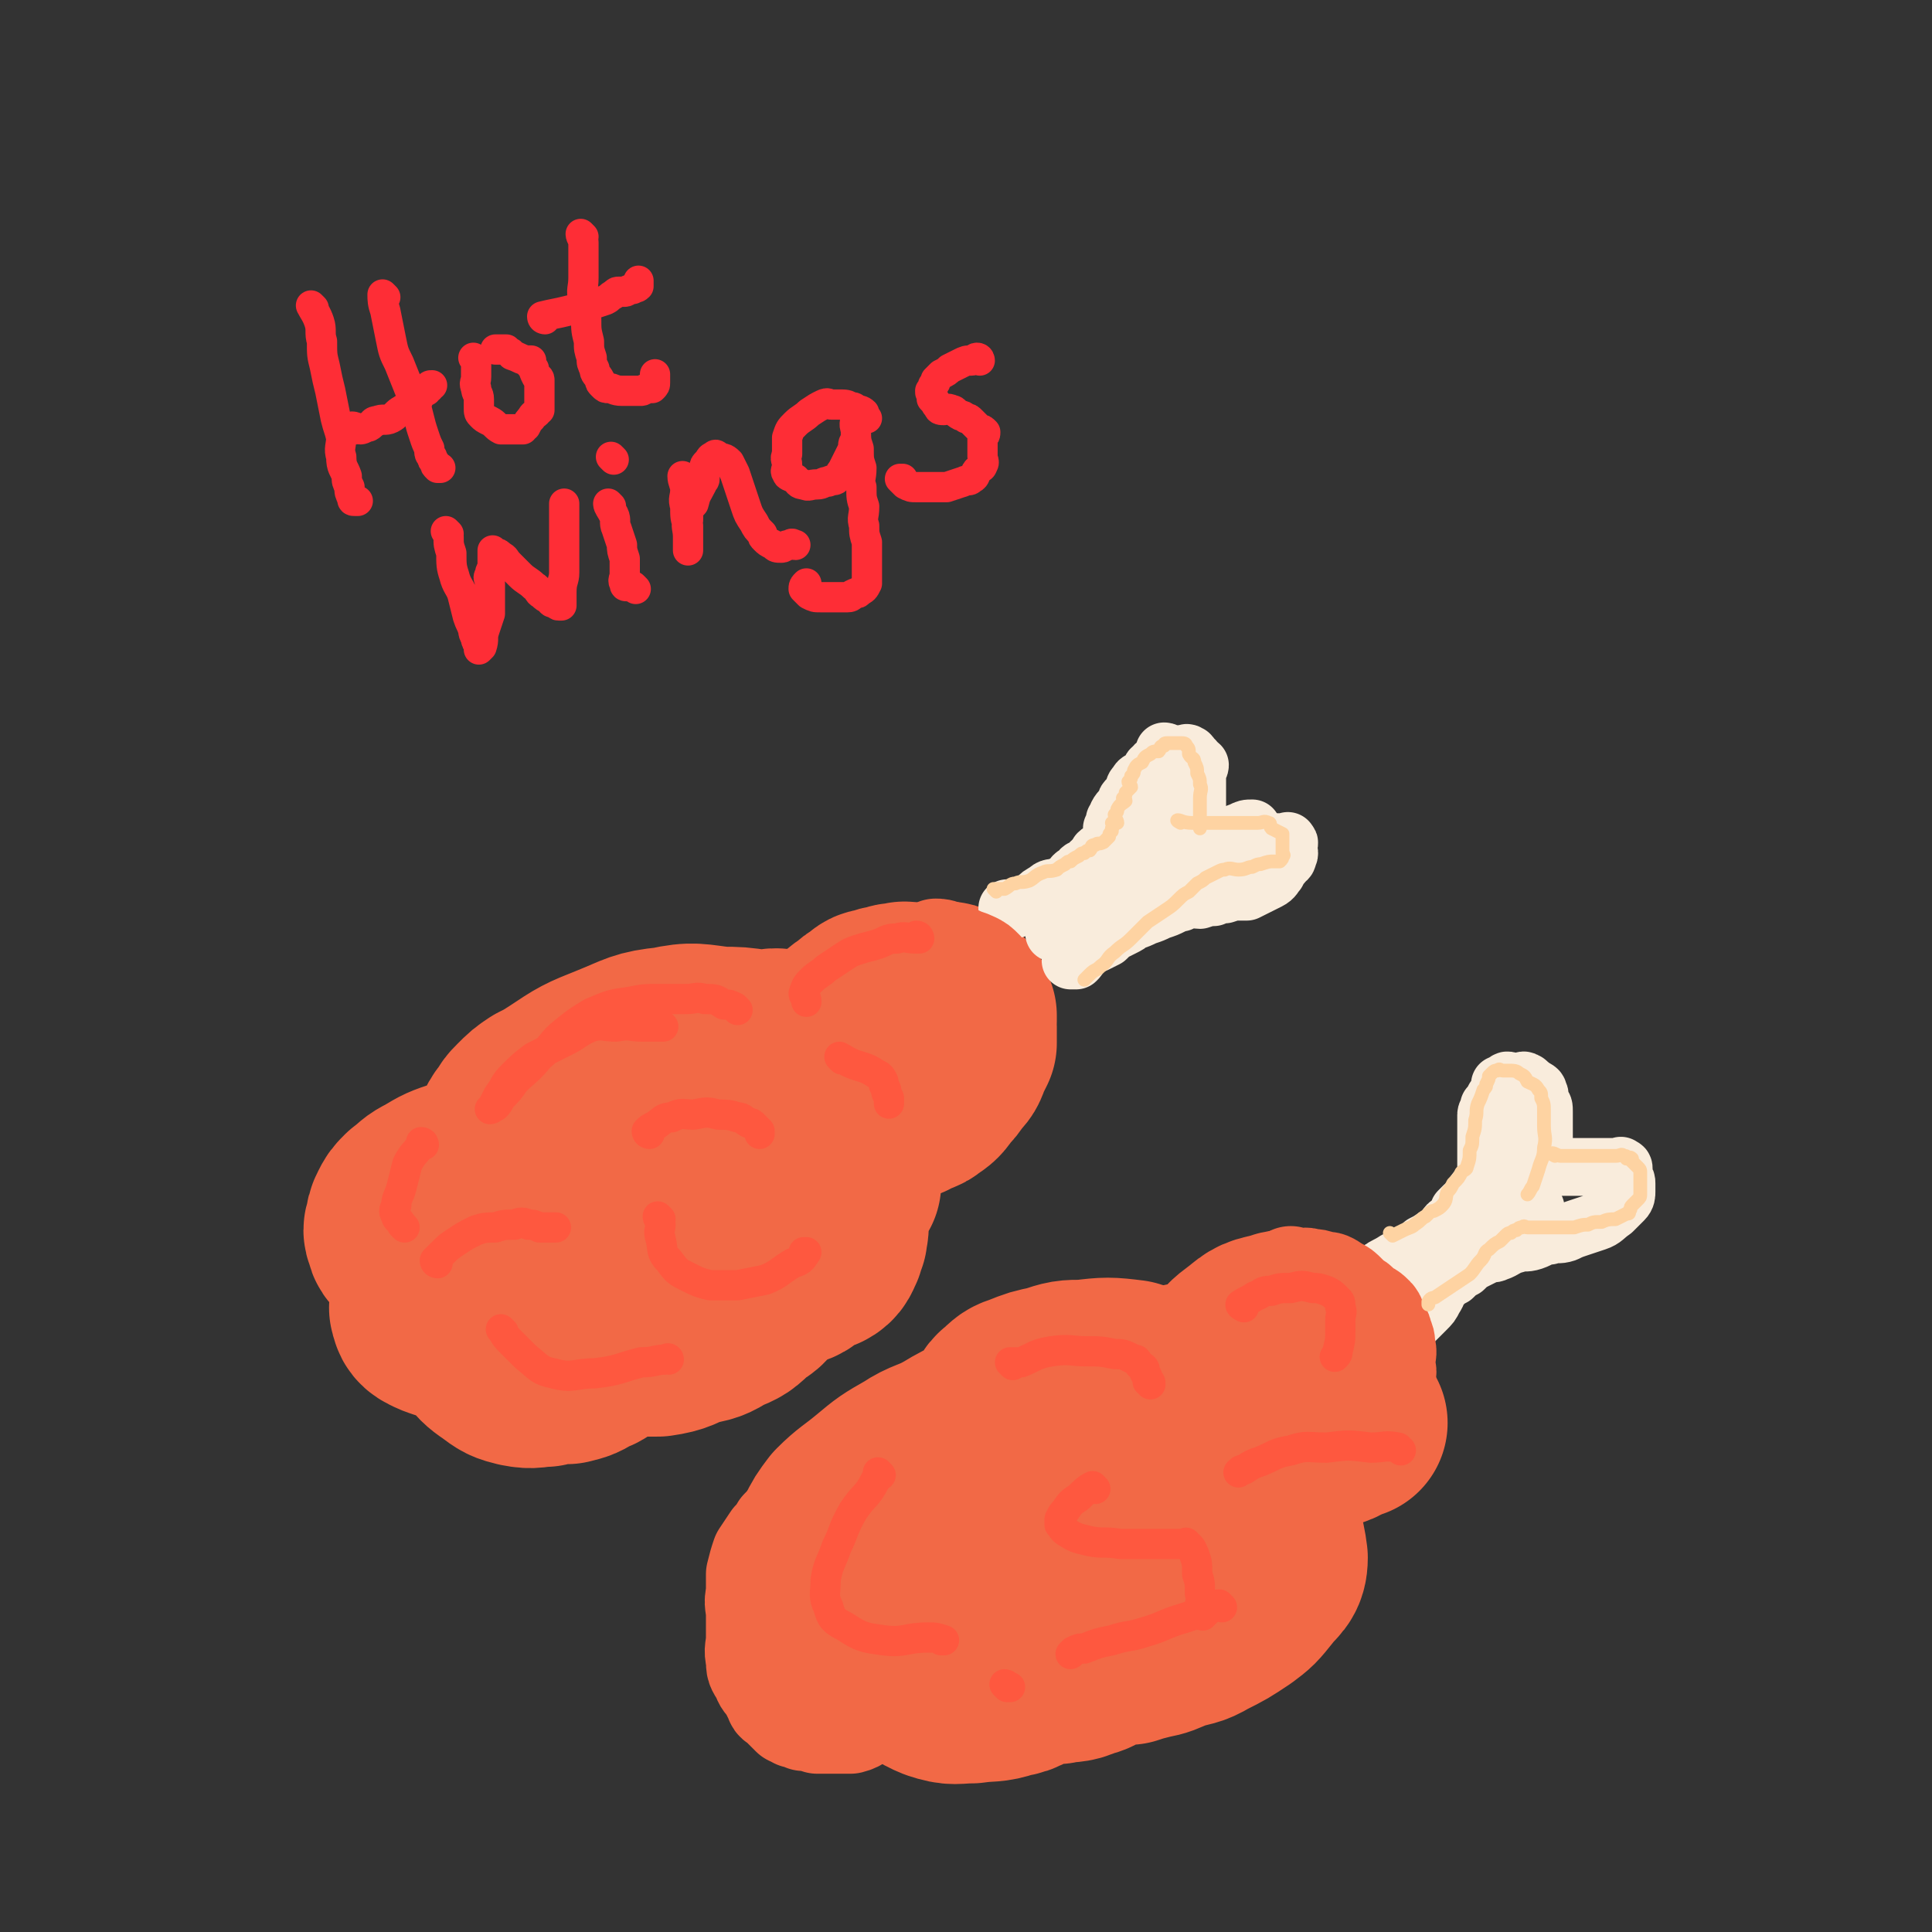
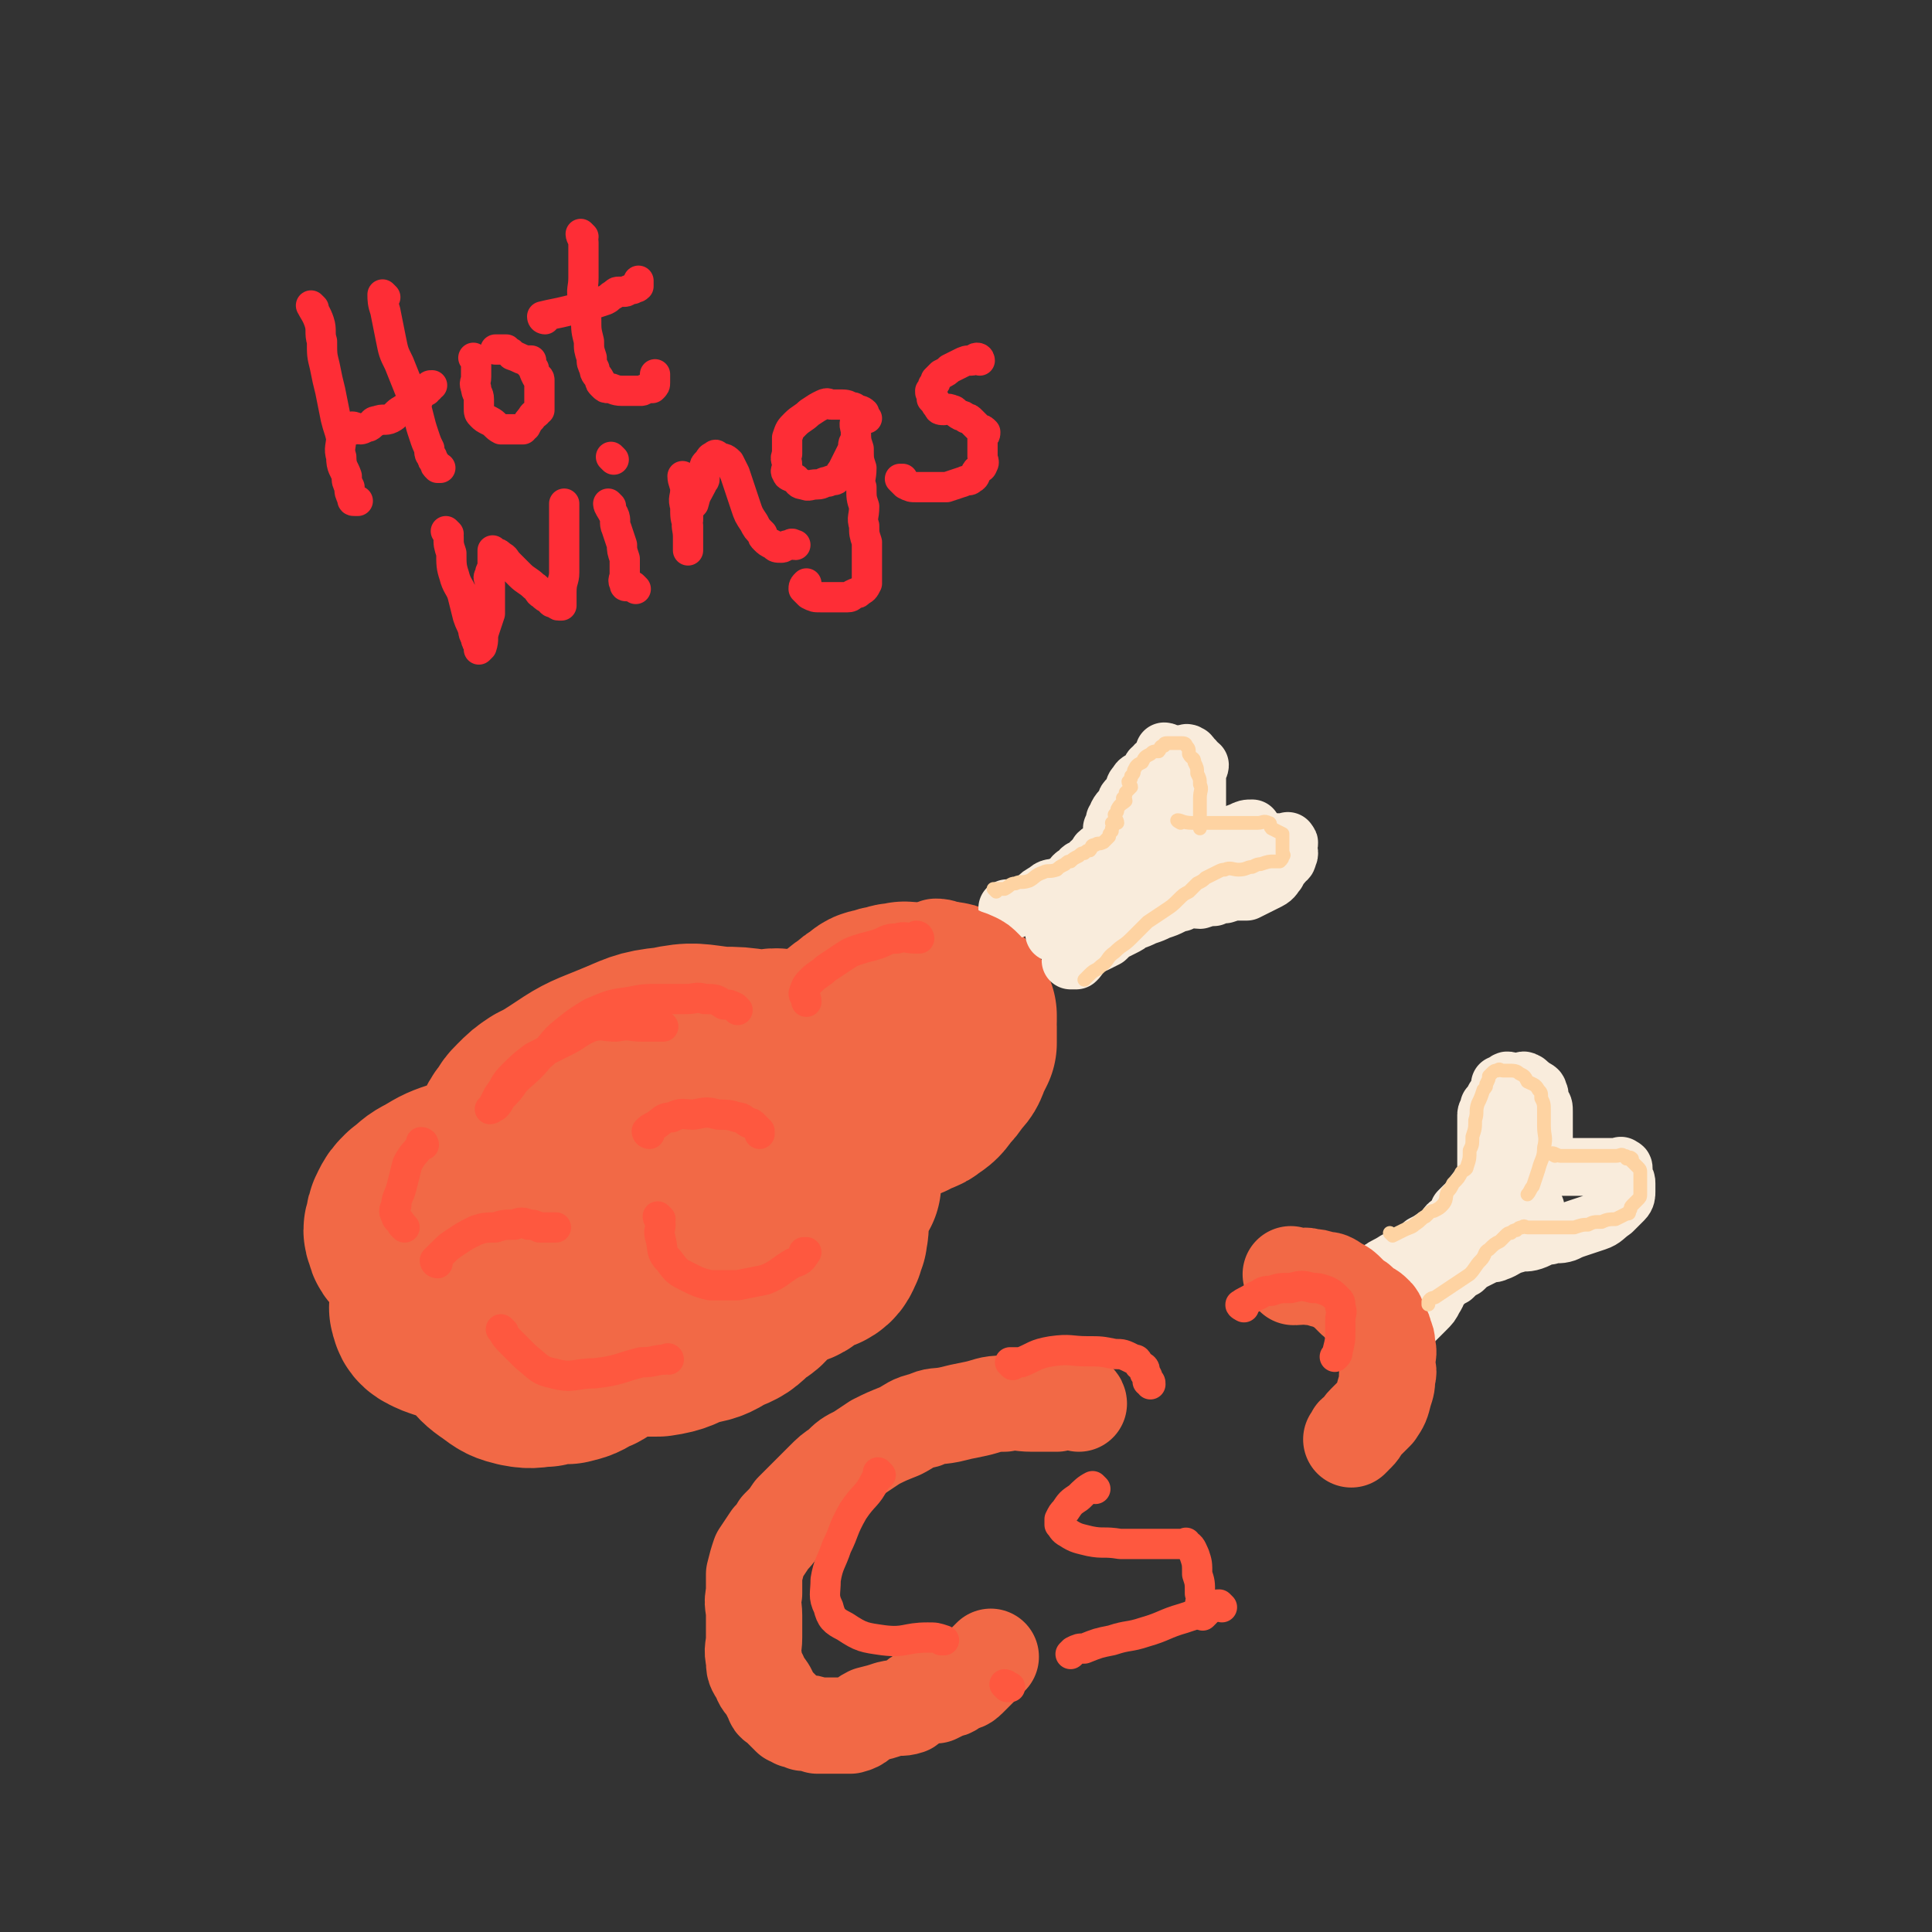
<svg xmlns="http://www.w3.org/2000/svg" viewBox="0 0 702 702" version="1.1">
  <rect x="0" y="0" width="702" height="702" fill="#333333" stroke="none" />
  <g fill="none" stroke="rgb(242,105,70)" stroke-width="70" stroke-linecap="round" stroke-linejoin="round">
    <path d="M229,390c0,0 0,-1 -1,-1 0,0 0,1 0,1 -3,0 -3,-1 -6,0 -4,0 -4,0 -9,1 -4,1 -4,2 -8,4 -4,2 -4,2 -8,4 -3,2 -3,2 -6,5 -2,2 -2,2 -3,5 -1,1 -1,1 -1,3 0,1 -1,2 0,3 1,2 1,2 3,3 2,1 2,1 4,2 1,0 1,0 3,0 1,0 2,0 2,0 -2,0 -4,-1 -8,0 -5,1 -5,1 -11,3 -6,2 -6,2 -12,4 -6,2 -6,2 -11,5 -4,2 -3,2 -7,5 -2,2 -2,2 -3,4 -1,2 -1,2 -1,4 -1,2 -1,2 0,4 0,2 1,2 2,3 2,2 2,2 5,4 2,1 2,0 4,1 2,0 2,0 4,1 1,0 1,1 1,1 0,0 -1,-1 -1,0 -2,1 -2,2 -3,4 -2,1 -3,1 -3,3 -1,2 0,2 0,4 0,2 0,2 0,4 0,1 -1,1 0,2 0,1 0,2 2,3 2,1 2,1 5,2 3,0 3,0 5,0 3,0 3,0 5,0 1,0 1,0 1,0 0,0 0,-1 0,0 -1,0 -1,1 0,2 1,2 0,3 2,5 2,3 3,4 6,6 4,3 4,3 8,4 5,1 5,0 9,0 4,-1 4,-1 8,-1 4,-1 4,-1 7,-3 3,-1 3,-1 5,-3 1,-2 1,-2 3,-4 0,0 0,0 1,-1 3,0 4,1 7,1 5,0 5,0 10,0 7,-1 7,-2 12,-4 6,-1 6,-1 11,-4 5,-2 5,-2 9,-6 3,-2 4,-2 6,-6 1,-2 0,-2 1,-5 0,-2 0,-2 -1,-5 0,-2 0,-2 -1,-5 0,-1 0,-1 -2,-2 -1,-2 -2,-1 -3,-3 0,0 1,-1 2,-2 4,-3 5,-3 9,-6 7,-4 8,-3 14,-9 5,-5 5,-6 8,-12 3,-5 3,-5 4,-11 0,-4 0,-4 -1,-9 0,-4 0,-4 -2,-8 -1,-3 -2,-3 -5,-6 -3,-2 -3,-2 -7,-4 -4,-1 -4,0 -9,0 -3,-1 -3,0 -6,0 -1,0 -1,0 -2,0 0,0 0,0 -1,0 0,0 0,0 0,0 -7,-1 -7,-1 -13,-1 -9,-1 -10,-2 -19,0 -10,1 -10,2 -20,6 -10,4 -10,4 -19,10 -8,5 -8,5 -14,11 -4,4 -4,4 -5,9 -2,5 -2,6 0,10 2,6 2,6 6,10 5,5 6,5 13,8 4,2 4,2 9,3 3,0 3,0 6,0 1,0 3,0 3,0 0,0 -3,-1 -4,0 -1,0 0,1 0,3 0,1 -1,2 0,3 1,2 1,3 3,4 6,2 6,2 13,3 9,1 9,1 18,0 8,-2 8,-2 16,-6 7,-2 7,-2 13,-6 4,-2 4,-3 7,-6 2,-2 2,-2 4,-4 1,-1 1,-1 2,-3 0,-1 0,-1 1,-3 0,0 0,0 0,-1 0,0 -1,0 0,0 0,-1 0,0 1,0 1,0 1,0 2,0 2,0 2,0 4,0 1,0 1,0 2,0 1,0 1,0 3,0 0,0 0,0 0,0 -2,0 -3,-1 -6,0 -3,0 -4,0 -7,1 -2,0 -3,0 -5,2 -2,2 -3,2 -5,5 -1,3 -1,3 -2,6 0,2 0,3 1,5 0,2 0,2 2,4 2,2 2,2 5,3 1,0 1,0 3,0 1,0 1,0 2,0 1,0 2,0 3,0 2,-1 2,-2 3,-4 0,-1 0,-1 1,-3 0,-2 1,-3 0,-4 -2,-1 -3,-1 -6,-2 -4,0 -4,0 -8,1 -4,0 -4,0 -8,2 -3,1 -3,1 -6,4 -1,2 -2,2 -3,4 0,2 0,2 1,4 0,1 1,1 3,2 3,1 3,1 6,2 3,0 3,0 5,0 3,-1 4,-1 6,-4 3,-3 3,-4 4,-8 1,-5 0,-6 1,-11 0,-6 1,-7 0,-12 -2,-5 -3,-5 -7,-9 -4,-4 -5,-4 -10,-6 -5,-1 -6,0 -11,0 -5,0 -6,-1 -11,1 -4,1 -4,1 -8,4 -3,2 -3,2 -5,5 -1,2 -1,2 -1,5 -1,2 -1,3 1,4 3,2 3,2 7,3 1,0 1,0 2,0 0,0 0,0 -1,0 " />
    <path d="M306,376c0,0 -1,0 -1,-1 1,-1 1,-1 3,-2 1,-2 1,-2 3,-3 2,-2 2,-2 4,-3 2,-2 2,-2 4,-2 2,-1 2,-1 4,-1 2,-1 2,-1 5,-1 1,-1 1,0 3,0 1,0 1,0 3,0 1,0 1,0 3,0 1,0 1,0 3,0 1,0 1,0 3,0 1,0 1,-1 2,0 0,0 0,0 1,1 0,0 0,0 1,1 0,0 0,0 1,1 0,1 0,1 1,3 0,1 0,1 0,2 -1,1 0,1 0,2 0,1 0,1 0,2 0,2 0,2 0,4 -1,2 -1,2 -2,4 -1,3 -1,3 -3,5 -2,3 -2,3 -4,5 -2,3 -2,3 -5,5 -1,1 -2,1 -4,2 -1,0 -1,0 -2,1 -1,0 -1,0 -3,1 -2,0 -2,0 -4,0 -3,0 -3,0 -7,0 -1,0 -1,0 -3,0 -1,0 -1,0 -2,0 " />
-     <path d="M385,530c0,0 0,-1 -1,-1 -3,0 -4,0 -7,1 -4,0 -4,-1 -8,1 -3,1 -3,1 -6,3 -2,1 -2,1 -5,3 0,0 -1,0 -1,1 0,1 0,1 0,2 1,0 0,0 0,1 0,1 0,1 0,2 1,0 3,0 3,1 -1,1 -2,1 -4,2 -4,3 -5,3 -9,6 -5,4 -6,3 -10,8 -4,4 -3,4 -6,9 -2,4 -2,4 -2,8 -1,3 -1,4 0,7 0,4 -1,4 1,7 1,2 2,2 4,4 3,2 3,3 7,4 3,1 4,0 7,0 2,-1 2,0 5,0 1,0 1,0 2,0 0,0 0,-1 1,0 1,0 1,0 2,1 2,1 2,1 5,3 2,1 2,1 5,2 3,0 3,0 7,1 4,0 4,0 9,0 4,-1 5,0 9,-2 4,-1 3,-1 7,-3 2,-1 2,0 4,-2 0,0 0,-1 1,-1 0,0 0,0 0,1 2,0 3,0 5,0 3,-1 3,-1 7,-2 5,-1 4,-1 9,-3 6,-2 6,-1 11,-4 6,-3 6,-3 12,-7 4,-3 4,-3 8,-8 3,-4 5,-4 5,-9 -1,-8 -2,-9 -6,-16 -3,-4 -4,-4 -8,-7 -4,-2 -4,-2 -8,-4 -2,-1 -3,-1 -5,-2 0,0 0,1 0,1 1,0 1,0 1,0 -1,-4 -1,-4 -1,-8 0,-4 1,-5 0,-9 0,-5 0,-5 -3,-9 -3,-5 -3,-5 -8,-8 -6,-3 -7,-2 -13,-4 -8,-1 -9,-1 -17,0 -6,0 -6,0 -12,2 -5,1 -5,1 -10,3 -3,1 -3,1 -6,4 -2,1 -1,2 -3,4 -1,1 -1,1 -2,3 0,1 0,1 -1,2 -1,1 -2,1 -4,2 -5,2 -5,2 -10,5 -7,4 -8,3 -14,7 -7,4 -7,4 -13,9 -6,5 -7,5 -12,10 -3,4 -3,4 -5,8 -1,4 -1,4 -1,9 -1,5 -2,5 0,9 1,4 3,4 6,7 3,3 3,4 7,6 3,1 4,1 7,2 1,0 2,0 3,1 0,0 -1,-1 -1,0 0,0 0,1 1,2 0,3 0,3 2,6 2,3 2,3 5,5 5,3 5,4 10,6 6,2 6,1 12,1 7,-1 7,0 13,-2 6,-1 5,-2 10,-5 4,-2 4,-2 8,-5 3,-2 3,-2 6,-5 1,-1 1,-1 2,-3 0,-1 0,-1 0,-2 1,0 1,1 2,1 0,-1 0,-1 0,-1 5,-1 5,-1 9,-2 6,-1 6,0 11,-3 5,-2 5,-2 9,-6 4,-3 4,-3 7,-7 3,-4 4,-3 6,-8 1,-3 0,-3 0,-7 1,-4 2,-4 0,-8 -1,-4 -2,-5 -5,-8 -4,-4 -4,-3 -9,-6 -3,-2 -4,-2 -7,-3 -1,0 -2,1 -3,1 0,0 1,0 1,0 3,-2 3,-2 6,-4 4,-3 4,-3 8,-7 3,-2 3,-2 6,-5 2,-2 2,-3 3,-6 0,-1 -1,-1 -1,-3 0,-2 1,-2 0,-4 0,-1 -2,0 -3,-2 -1,0 -1,-1 -1,-2 3,0 4,1 7,1 5,0 5,0 10,0 5,-1 5,-1 10,-2 3,0 4,0 7,-2 2,0 2,0 3,-2 1,0 0,-1 0,-1 1,-1 1,-1 1,-2 1,-1 1,-1 0,-3 0,-1 0,-1 -1,-3 0,-1 -1,0 -2,-2 0,0 0,-1 0,-1 2,0 2,0 5,1 2,0 2,0 5,0 1,0 1,0 1,0 1,-1 2,-1 1,-2 -1,0 -2,0 -4,-1 -6,0 -6,-1 -11,1 -6,1 -6,2 -10,5 -4,3 -4,3 -6,7 -2,4 -3,5 -3,9 0,5 1,5 3,9 1,4 1,4 5,7 3,2 3,2 7,3 3,0 3,0 6,0 3,-1 3,-1 6,-3 1,0 1,0 2,-2 1,0 2,-1 2,-1 0,0 -1,1 -1,2 0,0 0,1 0,1 1,0 2,0 3,0 3,-1 3,0 5,0 1,0 1,0 1,0 1,0 1,0 1,0 3,-1 3,-2 6,-3 1,0 1,0 1,0 " />
  </g>
  <g fill="none" stroke="rgb(249,236,220)" stroke-width="21" stroke-linecap="round" stroke-linejoin="round">
    <path d="M367,331c0,0 -1,-1 -1,-1 0,0 1,1 1,1 3,-1 3,-1 5,-2 2,-1 2,-1 4,-2 2,-2 2,-2 4,-3 2,-2 2,-1 5,-2 2,-1 2,-1 4,-2 1,-2 1,-2 3,-3 1,-2 1,-1 3,-2 1,-1 1,-2 2,-2 0,-1 1,-1 2,-1 0,-1 0,-2 0,-2 1,-1 2,-1 3,-1 0,-1 0,-1 1,-2 0,-1 0,-1 1,-2 0,-2 0,-2 0,-4 1,-1 1,-1 1,-3 1,-1 1,-1 1,-2 1,-2 2,-2 3,-4 0,-1 0,-1 1,-2 1,-1 1,-1 2,-2 0,-2 0,-2 1,-3 1,-2 1,-1 3,-2 1,-1 1,-1 2,-2 0,-1 0,-2 1,-2 1,-2 1,-1 3,-2 0,-1 0,-1 1,-1 0,-1 0,-1 1,-1 0,0 -1,0 -1,0 0,-1 0,-1 0,-2 1,0 1,1 2,1 1,0 1,0 2,0 1,0 1,0 3,0 1,0 1,-1 2,0 1,0 0,1 2,2 0,1 1,1 2,2 0,1 -1,1 -1,2 0,1 0,1 0,2 0,1 0,1 0,3 0,1 0,1 0,3 0,2 0,2 0,4 0,1 0,1 0,3 0,2 0,2 0,4 0,1 0,1 0,2 0,1 0,1 0,1 0,1 0,1 0,2 0,1 0,1 0,2 1,0 1,0 3,0 1,0 1,0 3,0 2,0 2,0 4,0 2,0 2,0 5,0 0,0 0,0 1,0 2,0 2,0 5,0 1,0 1,0 2,0 1,0 1,0 2,0 3,0 3,0 5,0 1,0 1,0 2,0 1,0 1,-1 1,0 1,0 0,1 0,2 0,1 1,2 0,3 0,2 -1,1 -2,3 -1,1 -1,1 -2,3 -1,1 -1,2 -3,3 -2,1 -2,1 -4,2 -2,1 -2,1 -4,2 -1,0 -1,0 -3,0 -2,0 -2,0 -5,1 -2,0 -2,0 -4,1 -2,0 -2,0 -5,1 -2,0 -2,-1 -4,0 -1,0 -1,0 -3,1 -1,0 -1,0 -3,1 -2,1 -2,1 -5,2 -2,1 -2,1 -5,2 -2,1 -2,1 -5,2 -1,1 -1,1 -3,2 -2,1 -2,1 -4,2 -1,1 -1,1 -2,2 -2,1 -2,1 -4,2 -2,1 -2,0 -4,2 -1,0 -1,1 -2,2 0,1 0,1 -1,2 0,0 0,0 -1,0 -1,0 -1,0 -1,0 " />
    <path d="M423,284c0,0 -1,-1 -1,-1 -1,2 0,3 -2,6 -2,6 -3,5 -6,10 -3,6 -2,7 -6,13 -4,6 -5,5 -9,11 -4,4 -4,4 -8,8 -3,3 -3,3 -6,6 -1,1 -1,1 -2,2 0,0 0,0 1,0 4,-2 4,-2 8,-4 7,-2 7,-2 13,-5 6,-2 6,-1 12,-3 3,-1 2,-3 5,-3 1,-1 2,0 4,0 0,0 0,-1 1,-1 0,0 0,0 0,0 1,-1 1,-1 1,-1 1,-1 1,-1 1,-1 1,-1 1,-1 0,-1 0,-1 0,-2 -1,-3 -1,-1 -2,-1 -4,-1 -1,-1 -2,-1 -3,-1 0,0 0,0 0,0 2,-1 2,-2 4,-2 5,-3 5,-2 10,-5 8,-3 8,-3 16,-6 2,-1 2,-1 4,-1 " />
    <path d="M503,462c0,0 -2,-1 -1,-1 1,-1 2,-1 5,-3 3,-1 3,-1 6,-3 2,-1 2,-1 4,-3 2,-1 2,-1 5,-3 1,-1 1,0 3,-2 1,0 0,-1 1,-2 1,-1 2,0 2,-1 2,-2 1,-2 2,-4 1,-1 1,-1 2,-2 1,0 2,0 2,0 2,-2 1,-3 2,-5 1,-1 2,-1 2,-2 1,0 1,-1 1,-2 1,-1 1,-1 1,-3 0,-1 0,-1 0,-3 0,-2 0,-2 0,-4 0,-1 0,-1 0,-2 0,-1 0,-1 0,-2 0,-2 0,-2 0,-3 0,-2 0,-2 0,-4 0,-1 0,-1 0,-3 0,-1 1,-1 1,-3 1,-1 1,-1 2,-3 1,-1 1,-1 1,-1 1,-2 1,-3 1,-4 1,0 1,1 2,1 0,-1 0,-1 0,-1 0,-1 0,-1 0,-1 1,-1 1,0 2,0 1,0 1,0 1,0 1,0 1,0 2,0 1,0 2,-1 2,0 1,0 1,0 1,1 1,0 1,0 2,1 2,1 2,1 2,2 1,1 0,1 0,2 0,1 1,1 1,2 1,1 1,1 1,3 0,1 0,1 0,2 0,1 0,1 0,3 0,2 0,2 0,4 0,1 0,1 0,3 0,2 0,2 0,4 0,0 0,0 0,1 0,1 0,1 0,2 0,0 0,1 0,1 1,0 1,0 2,0 1,0 1,0 2,0 2,0 2,0 5,0 2,0 2,0 5,0 2,0 2,0 4,0 1,0 1,0 3,0 1,0 1,0 2,0 0,0 0,0 1,0 0,0 0,0 1,0 1,0 1,0 2,0 1,0 1,-1 1,0 1,0 1,0 1,1 0,1 0,1 0,2 0,0 0,0 0,1 1,1 1,1 1,2 0,0 0,0 0,1 0,1 0,1 0,2 0,1 0,2 -1,3 -2,2 -2,2 -4,4 -3,2 -3,3 -6,4 -3,1 -3,1 -6,2 -3,1 -3,1 -5,2 -3,1 -3,0 -6,1 -3,0 -3,1 -6,2 -3,1 -3,0 -6,1 -4,1 -4,2 -7,3 -2,1 -2,0 -4,1 -2,1 -2,1 -4,2 -2,1 -2,1 -4,3 -2,1 -2,1 -4,3 -2,1 -2,1 -4,3 -2,2 -1,2 -3,5 -1,2 -1,2 -3,4 -1,1 -1,1 -3,3 -1,1 -1,1 -2,2 0,0 0,0 0,0 " />
    <path d="M560,425c0,0 -1,-1 -1,-1 -3,3 -3,4 -6,7 -5,6 -5,6 -11,11 -4,4 -5,4 -10,8 -2,2 -2,3 -4,5 0,0 0,0 0,-1 " />
    <path d="M558,439c0,0 -1,-1 -1,-1 -1,0 0,0 -1,1 -5,3 -5,3 -11,6 -5,4 -5,4 -11,7 -2,2 -2,3 -5,4 -1,0 -2,0 -3,0 " />
    <path d="M530,455c0,0 -1,-1 -1,-1 " />
  </g>
  <g fill="none" stroke="rgb(242,105,70)" stroke-width="35" stroke-linecap="round" stroke-linejoin="round">
    <path d="M341,345c0,0 -1,-1 -1,-1 1,0 2,0 4,1 2,1 2,1 5,2 2,1 3,1 5,2 2,1 2,1 4,3 1,2 1,2 2,4 0,4 0,4 0,7 1,4 1,4 0,7 0,4 0,4 -2,7 -1,3 -1,3 -3,6 0,1 -1,1 -2,2 0,0 0,0 0,1 " />
    <path d="M470,464c0,0 -1,-1 -1,-1 0,0 1,1 2,1 2,0 3,-1 5,0 2,0 2,0 5,1 2,0 2,0 5,2 2,1 2,1 4,3 1,1 1,1 2,2 2,1 2,1 3,3 3,1 3,1 5,3 1,1 0,2 1,4 1,1 2,1 2,3 1,2 1,2 1,4 1,3 0,3 0,6 0,3 1,3 0,5 0,3 0,3 -1,6 -1,4 -1,4 -3,7 -2,2 -2,2 -4,4 -2,2 -1,2 -3,4 -1,0 -1,0 -1,1 -1,1 -1,1 -1,1 " />
    <path d="M392,510c0,0 0,-1 -1,-1 -4,0 -4,0 -7,1 -5,0 -5,0 -9,0 -5,0 -5,-1 -10,0 -6,0 -6,1 -11,2 -5,1 -5,1 -9,2 -5,1 -5,0 -9,2 -5,1 -5,2 -9,4 -5,2 -5,2 -9,4 -3,2 -3,2 -6,4 -4,2 -4,2 -7,5 -3,2 -3,2 -6,5 -3,3 -3,3 -6,6 -2,2 -2,2 -5,5 -2,3 -2,3 -5,6 -1,2 -1,2 -3,4 -2,3 -2,3 -4,6 -1,3 -1,3 -2,7 0,4 0,4 0,7 -1,4 0,4 0,8 0,4 0,4 0,8 0,4 -1,4 0,8 0,3 0,3 2,6 1,3 1,2 3,5 1,2 1,2 2,4 0,1 1,1 2,2 1,1 1,1 2,2 1,1 1,1 2,2 1,0 1,0 2,1 1,0 1,0 3,1 2,0 2,0 5,1 2,0 2,0 5,0 4,0 4,0 7,0 4,-1 3,-2 7,-4 4,-1 4,-1 7,-2 4,-1 4,0 7,-1 3,-2 2,-3 5,-4 2,-1 2,0 5,0 2,-1 2,-1 4,-2 2,0 2,-1 4,-2 2,-1 2,0 4,-2 1,-1 1,-1 3,-3 2,-2 2,-2 4,-4 0,0 1,-1 1,-1 0,0 0,0 -1,1 " />
  </g>
  <g fill="none" stroke="rgb(254,88,63)" stroke-width="11" stroke-linecap="round" stroke-linejoin="round">
    <path d="M334,341c0,0 0,-1 -1,-1 0,0 0,1 0,1 -4,0 -4,-1 -7,0 -4,0 -4,1 -7,2 -3,1 -4,1 -7,2 -3,1 -3,1 -6,3 -3,2 -3,2 -6,4 -2,2 -3,2 -5,4 -2,2 -2,2 -3,5 0,1 1,1 1,3 0,0 0,0 0,0 0,0 0,0 0,0 " />
    <path d="M268,367c0,0 0,0 -1,-1 -2,-1 -2,-1 -4,-1 -3,-2 -3,-2 -7,-2 -3,-1 -3,0 -7,0 -4,0 -4,0 -9,0 -6,0 -6,0 -11,1 -7,1 -7,1 -14,4 -5,3 -5,3 -10,7 -5,4 -4,5 -9,9 -4,5 -5,5 -9,9 -2,3 -2,3 -5,6 -1,2 -1,2 -2,3 -1,0 -1,1 -2,1 0,0 1,0 1,-1 1,-2 1,-2 2,-4 3,-4 2,-4 5,-7 4,-4 4,-4 8,-7 6,-3 6,-3 12,-6 4,-2 4,-3 9,-5 4,-1 4,0 9,0 5,-1 5,0 9,0 2,0 2,0 5,0 1,0 2,0 3,0 0,0 -1,0 -1,0 " />
    <path d="M154,416c0,0 0,-1 -1,-1 0,0 0,0 0,1 -2,3 -3,3 -5,7 -1,4 -1,4 -2,8 -1,4 -2,4 -2,7 -1,2 -1,2 0,4 0,1 1,1 2,3 0,0 0,0 1,1 " />
    <path d="M159,459c0,0 -1,0 -1,-1 1,-1 1,-1 3,-3 2,-2 2,-2 5,-4 3,-2 3,-2 7,-4 3,-1 4,-1 7,-1 3,-1 3,-1 7,-1 2,-1 3,-1 5,0 2,0 2,0 4,1 1,0 1,0 3,0 1,0 1,0 1,0 1,0 1,0 1,0 0,0 0,0 1,0 " />
    <path d="M236,412c0,0 -1,0 -1,-1 1,-1 1,-1 3,-2 3,-2 3,-3 6,-3 4,-2 4,-1 8,-1 5,-1 5,-1 9,0 3,0 4,0 7,1 2,0 2,1 4,2 1,0 1,0 2,1 1,1 1,1 2,2 0,0 0,1 0,1 " />
-     <path d="M306,385c0,0 -1,-1 -1,-1 2,1 3,2 6,3 3,1 4,1 7,3 2,1 2,1 3,3 0,1 0,1 1,3 0,1 0,1 1,3 0,1 0,1 0,2 " />
    <path d="M240,443c0,0 -1,-1 -1,-1 0,1 1,1 1,3 0,2 -1,2 0,5 1,4 0,5 3,8 3,4 3,4 7,6 4,2 4,2 8,3 5,0 5,0 10,0 5,-1 5,-1 10,-2 5,-2 5,-3 10,-6 3,-1 3,-1 5,-4 0,0 0,0 -1,0 " />
    <path d="M183,484c0,0 -1,-1 -1,-1 1,1 1,2 3,4 3,3 3,3 6,6 5,4 5,5 10,6 7,2 8,0 15,0 9,-1 9,-2 17,-4 5,0 5,-1 9,-1 1,-1 1,0 1,0 " />
    <path d="M368,496c0,0 -1,-1 -1,-1 1,0 2,0 4,0 5,-2 5,-3 11,-4 7,-1 7,0 13,0 5,0 5,0 10,1 3,0 3,0 7,2 1,0 1,0 2,2 2,1 2,1 2,3 1,1 1,1 1,3 1,0 1,0 1,1 " />
    <path d="M452,475c0,0 -2,-1 -1,-1 1,-1 2,-1 5,-3 3,-1 2,-2 6,-2 3,-1 3,-1 7,-1 4,-1 4,-1 8,0 2,0 2,0 5,1 2,1 2,1 4,3 1,1 1,1 1,3 1,2 0,2 0,5 0,2 0,2 0,4 0,3 0,3 -1,7 0,1 0,1 -1,2 0,0 0,0 0,0 " />
-     <path d="M509,527c0,0 -1,-1 -1,-1 -5,-1 -5,0 -10,0 -8,-1 -8,-1 -16,0 -7,0 -7,-1 -13,1 -6,1 -6,2 -11,4 -3,1 -3,1 -6,3 -1,0 -1,0 -2,1 " />
    <path d="M398,541c0,0 -1,-1 -1,-1 -2,1 -3,2 -5,4 -3,2 -3,2 -5,5 -1,1 -1,1 -2,3 0,1 0,1 0,2 1,1 1,2 3,3 3,2 4,2 8,3 5,1 5,0 11,1 6,0 6,0 12,0 3,0 3,0 7,0 2,0 2,0 4,0 1,0 1,-1 1,0 2,1 2,2 3,4 1,3 1,3 1,7 1,3 1,3 1,7 1,2 0,2 0,5 1,1 1,1 2,2 0,0 0,0 -1,1 " />
    <path d="M444,584c0,0 -1,-1 -1,-1 -1,0 -1,0 -2,1 -5,2 -5,2 -11,4 -7,2 -7,3 -14,5 -6,2 -6,1 -12,3 -5,1 -5,1 -10,3 -2,0 -2,0 -4,1 0,0 0,0 -1,1 0,0 0,0 0,0 " />
    <path d="M320,536c0,0 -1,-1 -1,-1 0,1 0,2 -1,3 -3,6 -4,5 -8,11 -4,7 -3,7 -6,13 -2,6 -3,6 -4,12 0,5 -1,6 1,10 1,4 2,5 6,7 6,4 7,4 14,5 8,1 8,-1 16,-1 3,0 3,0 6,1 0,0 -1,0 -1,0 " />
    <path d="M366,613c0,0 -1,-1 -1,-1 0,0 1,0 1,1 1,0 1,0 1,0 " />
  </g>
  <g fill="none" stroke="rgb(254,211,162)" stroke-width="5" stroke-linecap="round" stroke-linejoin="round">
    <path d="M362,324c0,0 -1,-1 -1,-1 1,0 2,0 4,0 2,-1 2,-2 4,-2 2,-1 2,0 5,-1 2,-1 2,-2 5,-3 2,-1 2,0 5,-1 1,-1 1,-1 3,-2 1,-1 1,-1 2,-1 1,-1 1,-1 3,-2 1,-1 1,-1 2,-1 1,-1 1,-1 2,-1 1,-1 0,-2 2,-2 1,-1 1,0 3,-1 1,-1 1,-1 2,-2 0,-1 0,-1 1,-2 0,-1 0,-1 0,-1 1,-1 0,-2 0,-2 1,-1 2,0 2,0 0,-1 -1,-2 -1,-3 1,-1 1,-1 1,-2 1,-2 2,-2 3,-3 0,-1 -1,-1 -1,-1 1,-1 1,-1 1,-2 1,-1 1,-1 2,-2 0,-1 -1,-1 -1,-2 1,-1 1,-1 1,-2 1,-1 1,-1 1,-2 1,-2 1,-2 3,-3 1,-2 1,-2 3,-3 1,-1 1,-1 3,-1 1,-1 0,-2 2,-2 0,-1 0,-1 2,-1 0,0 0,0 0,0 2,0 2,0 4,0 0,0 0,0 0,0 1,0 2,0 2,1 1,1 1,1 1,3 1,2 2,1 2,3 1,2 1,2 1,4 1,2 1,2 1,4 1,2 0,2 0,5 0,3 0,3 0,5 0,1 0,1 0,3 0,1 0,1 0,2 0,1 0,1 0,1 " />
    <path d="M429,299c0,0 -2,-1 -1,-1 1,0 2,1 5,1 3,0 3,0 7,0 2,0 2,0 4,0 2,0 2,0 5,0 1,0 1,0 1,0 2,0 2,0 4,0 1,0 1,0 3,0 2,0 2,-1 4,0 1,0 0,1 1,2 2,1 2,1 4,2 0,1 0,1 0,2 0,0 0,1 0,1 0,2 0,2 0,3 0,0 0,0 0,1 0,0 1,1 0,1 0,1 0,1 -1,2 -1,0 -1,0 -2,0 -2,0 -2,0 -5,1 -1,0 -1,0 -3,1 -2,0 -2,1 -5,1 -2,0 -3,-1 -5,0 -1,0 -1,0 -3,1 -2,1 -2,1 -4,2 -1,1 -1,1 -3,2 -1,1 -1,1 -3,3 -2,1 -2,1 -4,3 -2,2 -2,2 -5,4 -3,2 -3,2 -6,4 -3,3 -3,3 -6,6 -3,3 -3,2 -6,5 -3,2 -2,3 -5,5 -2,2 -2,1 -4,3 -1,1 -1,1 -2,2 " />
    <path d="M506,449c0,0 -1,-1 -1,-1 0,0 1,1 1,1 2,-1 2,-1 4,-2 2,-1 3,-1 4,-2 3,-2 2,-2 4,-3 2,-2 2,-2 3,-2 2,-1 2,-1 3,-2 2,-2 1,-3 2,-5 1,-1 1,-1 2,-3 2,-2 2,-2 3,-4 1,-1 2,-1 2,-2 1,-3 1,-3 1,-6 1,-2 1,-2 1,-5 1,-3 1,-3 1,-6 1,-3 0,-3 1,-6 1,-2 1,-2 2,-5 1,-1 1,-1 1,-2 1,-2 1,-2 1,-3 1,-1 1,-1 1,-1 1,-1 1,-1 2,-1 1,-1 1,0 2,0 1,0 1,0 2,0 2,0 3,0 4,1 2,1 2,1 3,3 2,1 3,1 4,3 1,1 1,1 1,3 1,2 1,2 1,5 0,2 0,2 0,5 0,4 1,4 0,8 0,4 -1,4 -2,8 -1,3 -1,3 -2,6 -1,1 -1,2 -2,3 0,0 0,0 0,0 " />
    <path d="M565,420c0,0 -2,-1 -1,-1 1,0 2,1 3,1 3,0 3,0 5,0 3,0 3,0 5,0 2,0 2,0 3,0 2,0 2,0 3,0 2,0 2,0 4,0 2,0 2,-1 3,0 1,0 1,0 1,1 1,0 1,-1 2,0 0,0 0,0 0,1 1,1 1,1 2,2 1,1 1,1 1,2 0,0 0,0 0,1 0,1 0,1 0,2 0,1 0,1 0,3 0,1 0,1 0,2 0,1 0,1 -1,2 -1,1 -1,1 -2,2 -1,1 0,1 -1,2 0,1 0,1 -1,1 -2,1 -2,1 -4,2 -2,0 -3,0 -5,1 -3,0 -3,0 -5,1 -2,0 -2,0 -5,1 -2,0 -2,0 -4,0 -2,0 -2,0 -4,0 -1,0 -1,0 -2,0 -1,0 -1,0 -2,0 -1,0 -1,0 -2,0 -1,0 -1,0 -3,0 -1,0 -1,-1 -2,0 -1,0 -1,0 -2,1 -1,0 -1,0 -2,1 -1,0 -1,0 -2,1 -1,1 -1,1 -2,2 -2,1 -2,1 -4,3 -2,1 -1,2 -3,4 -2,2 -2,3 -4,5 -3,2 -3,2 -6,4 -3,2 -3,2 -6,4 -1,1 -2,0 -3,2 0,0 0,1 0,1 " />
  </g>
  <g fill="none" stroke="rgb(254,45,54)" stroke-width="11" stroke-linecap="round" stroke-linejoin="round">
    <path d="M114,112c0,0 -1,-1 -1,-1 1,2 2,3 3,6 1,3 0,4 1,7 0,5 0,5 1,9 1,5 1,5 2,9 1,5 1,5 2,10 1,4 1,3 2,7 0,3 -1,4 0,7 0,4 1,4 2,7 0,2 0,2 1,4 0,2 0,2 1,4 0,1 0,1 1,1 0,0 0,0 1,0 " />
    <path d="M129,156c0,0 -1,-1 -1,-1 1,0 2,1 3,1 1,0 2,-1 3,-1 2,-1 1,-2 3,-2 2,-1 3,0 5,-1 2,-1 2,-2 4,-3 1,-1 2,0 3,-1 2,-1 1,-2 3,-3 1,-2 1,-2 3,-3 0,-1 0,-1 1,-1 0,-1 0,-1 1,-1 " />
    <path d="M140,108c0,0 -1,-1 -1,-1 0,2 0,3 1,6 1,5 1,5 2,10 1,5 1,5 3,9 2,5 2,5 4,10 2,5 2,5 3,9 1,4 1,4 2,7 1,3 1,3 2,5 0,2 0,2 1,3 0,1 0,1 1,2 0,1 0,1 1,2 0,0 0,0 1,0 " />
    <path d="M173,131c0,0 -1,-1 -1,-1 0,0 1,1 1,2 0,2 0,2 0,5 0,2 -1,2 0,4 0,2 1,2 1,4 0,1 0,2 0,3 0,2 0,2 1,3 1,1 1,1 3,2 2,1 2,2 4,3 1,0 1,0 3,0 1,0 1,0 2,0 1,0 1,0 2,0 0,0 0,0 1,0 0,-1 0,-1 1,-1 1,-2 1,-2 2,-3 1,-2 1,-1 2,-2 0,-1 1,-1 1,-1 0,-1 0,-1 0,-2 0,-1 0,-1 0,-2 0,-1 0,-1 0,-2 0,-2 0,-2 0,-3 0,-1 0,-1 0,-2 0,-1 -1,-1 -1,-1 -1,-2 -1,-2 -1,-3 -1,-1 -1,-1 -1,-1 -1,-1 0,-1 0,-2 -1,0 -1,0 -2,0 -3,-1 -2,-1 -5,-2 0,-1 -1,-1 -1,-1 -1,-1 -1,-1 -1,-1 -1,0 -1,0 -2,0 -1,0 -2,0 -2,0 " />
    <path d="M212,86c0,0 -1,-1 -1,-1 0,1 1,2 1,3 0,3 0,3 0,6 0,4 0,4 0,7 0,4 -1,4 0,8 0,4 0,4 1,7 0,4 0,4 1,8 0,3 0,3 1,6 0,2 0,2 1,4 0,2 1,2 2,4 0,1 0,1 1,2 1,1 1,1 2,1 2,0 2,1 5,1 2,0 2,0 4,0 1,0 1,0 3,0 1,0 1,-1 3,-1 0,0 1,0 1,0 1,-1 1,-1 1,-2 0,-1 0,-1 0,-2 0,0 0,-1 0,-1 " />
    <path d="M198,116c0,0 -1,0 -1,-1 4,-1 5,-1 9,-2 4,-1 4,-1 8,-2 3,-1 3,-1 6,-2 2,-1 1,-1 3,-2 1,-1 1,-1 2,-1 1,0 1,0 2,0 1,0 1,-1 3,-1 1,-1 1,0 2,-1 0,-1 0,-1 0,-2 " />
    <path d="M163,194c0,0 -1,-1 -1,-1 0,0 1,1 1,2 0,3 0,3 1,6 0,4 0,5 1,8 1,4 2,4 3,7 1,4 1,4 2,8 1,3 1,2 2,5 0,1 0,1 1,3 0,1 0,1 1,2 0,0 0,1 0,1 0,1 0,1 0,1 0,0 1,-1 1,-1 1,-3 0,-3 1,-6 1,-3 1,-3 2,-6 0,-2 0,-3 0,-5 0,-3 0,-3 0,-6 0,-2 -1,-2 0,-3 0,-2 1,-2 1,-3 0,-2 0,-2 0,-3 0,-1 0,-1 0,-2 0,0 0,-1 0,-1 0,0 0,1 1,1 1,0 1,0 2,1 2,1 1,1 3,3 2,2 2,2 4,4 2,2 3,2 5,4 2,1 1,2 3,3 1,1 1,1 3,2 0,0 0,1 1,1 0,0 1,0 1,0 1,0 0,1 1,1 0,0 1,0 1,0 0,-1 0,-1 0,-2 0,-2 0,-2 0,-3 0,-4 1,-4 1,-7 0,-2 0,-2 0,-3 0,-3 0,-3 0,-7 0,-2 0,-2 0,-4 0,-3 0,-3 0,-5 0,-2 0,-2 0,-4 0,-1 0,-1 0,-2 " />
    <path d="M223,167c0,0 -1,-1 -1,-1 " />
    <path d="M222,184c0,0 -1,-1 -1,-1 0,1 1,2 2,4 1,2 0,3 1,5 1,3 1,3 2,6 0,2 0,2 1,5 0,2 0,2 0,4 0,1 0,1 0,2 0,1 -1,2 0,3 0,1 0,1 1,1 1,0 1,0 2,0 0,0 0,0 1,1 0,0 0,0 0,0 " />
    <path d="M249,174c0,0 -1,-1 -1,-1 0,2 1,3 1,5 0,3 -1,3 0,6 0,4 0,4 1,7 0,2 0,2 0,4 0,1 0,1 0,2 0,1 0,1 0,2 0,0 0,1 0,1 0,0 0,-1 0,-1 0,-2 0,-2 0,-4 0,-3 -1,-4 0,-6 0,-3 0,-4 2,-6 1,-4 1,-3 3,-7 0,-1 1,-1 1,-2 0,-2 -1,-2 0,-4 0,-1 0,-1 1,-2 1,-1 1,-2 2,-2 1,-1 1,-1 2,0 2,1 2,0 4,2 1,2 1,2 2,4 1,3 1,3 2,6 1,3 1,3 2,6 1,3 1,3 3,6 1,2 1,2 3,4 0,1 0,1 1,2 1,1 1,1 3,2 1,1 1,1 3,1 1,0 1,-1 3,-1 1,-1 1,0 2,0 " />
    <path d="M315,152c0,0 -1,0 -1,-1 0,0 0,-1 0,-1 -1,-1 -2,-1 -3,-1 -1,-1 0,-1 -2,-1 -1,-1 -2,-1 -4,-1 -1,0 -1,0 -3,0 -1,0 -1,-1 -3,0 -2,1 -2,1 -5,3 -2,2 -3,2 -5,4 -2,2 -2,2 -3,5 0,3 0,3 0,6 -1,2 0,2 0,4 0,2 -1,2 0,3 0,1 1,1 3,2 1,1 1,2 3,2 2,1 2,0 5,0 2,0 2,-1 4,-1 1,-1 2,0 3,-1 1,-1 1,-2 2,-3 1,-2 1,-2 2,-4 1,-2 1,-2 2,-4 0,-2 0,-2 1,-3 0,-2 0,-2 0,-3 0,-1 0,-1 0,-2 0,-2 0,-2 0,-3 0,0 0,-1 0,-1 0,2 -1,3 0,5 0,4 0,4 1,7 0,4 0,4 1,7 0,4 -1,4 0,7 0,4 0,4 1,7 0,4 -1,4 0,7 0,3 0,3 1,6 0,3 0,3 0,5 0,2 0,2 0,4 0,2 0,2 0,3 0,2 0,2 0,3 -1,2 -1,2 -3,3 0,1 -1,0 -2,1 -1,0 0,1 -2,1 -2,0 -2,0 -5,0 -2,0 -2,0 -5,0 -2,0 -2,0 -4,-1 -1,-1 -1,-1 -2,-2 0,-1 0,-1 1,-2 0,0 0,1 0,1 " />
    <path d="M356,131c0,0 0,-1 -1,-1 -1,0 -1,1 -2,1 -2,0 -2,0 -4,1 -2,1 -2,1 -4,2 -1,1 -1,1 -3,2 -1,1 -1,1 -2,2 0,1 0,1 -1,2 0,1 0,1 -1,2 0,1 0,1 1,2 0,1 -1,1 0,1 0,1 0,0 1,1 0,1 0,1 1,2 0,1 1,1 2,1 1,0 1,-1 3,0 1,0 1,1 3,2 1,0 1,0 2,1 1,0 1,0 2,1 1,1 1,1 2,2 0,0 0,0 1,1 1,0 1,0 2,1 0,1 0,1 -1,2 0,1 0,1 0,3 0,1 0,1 0,2 0,1 0,1 0,2 0,1 1,2 0,3 0,1 -1,1 -2,2 -1,1 0,2 -2,3 -1,1 -1,0 -3,1 -3,1 -3,1 -6,2 -3,0 -3,0 -6,0 -2,0 -2,0 -5,0 -2,0 -2,0 -4,-1 -1,-1 -1,-1 -2,-2 0,0 1,0 1,0 0,0 0,0 0,0 " />
  </g>
</svg>